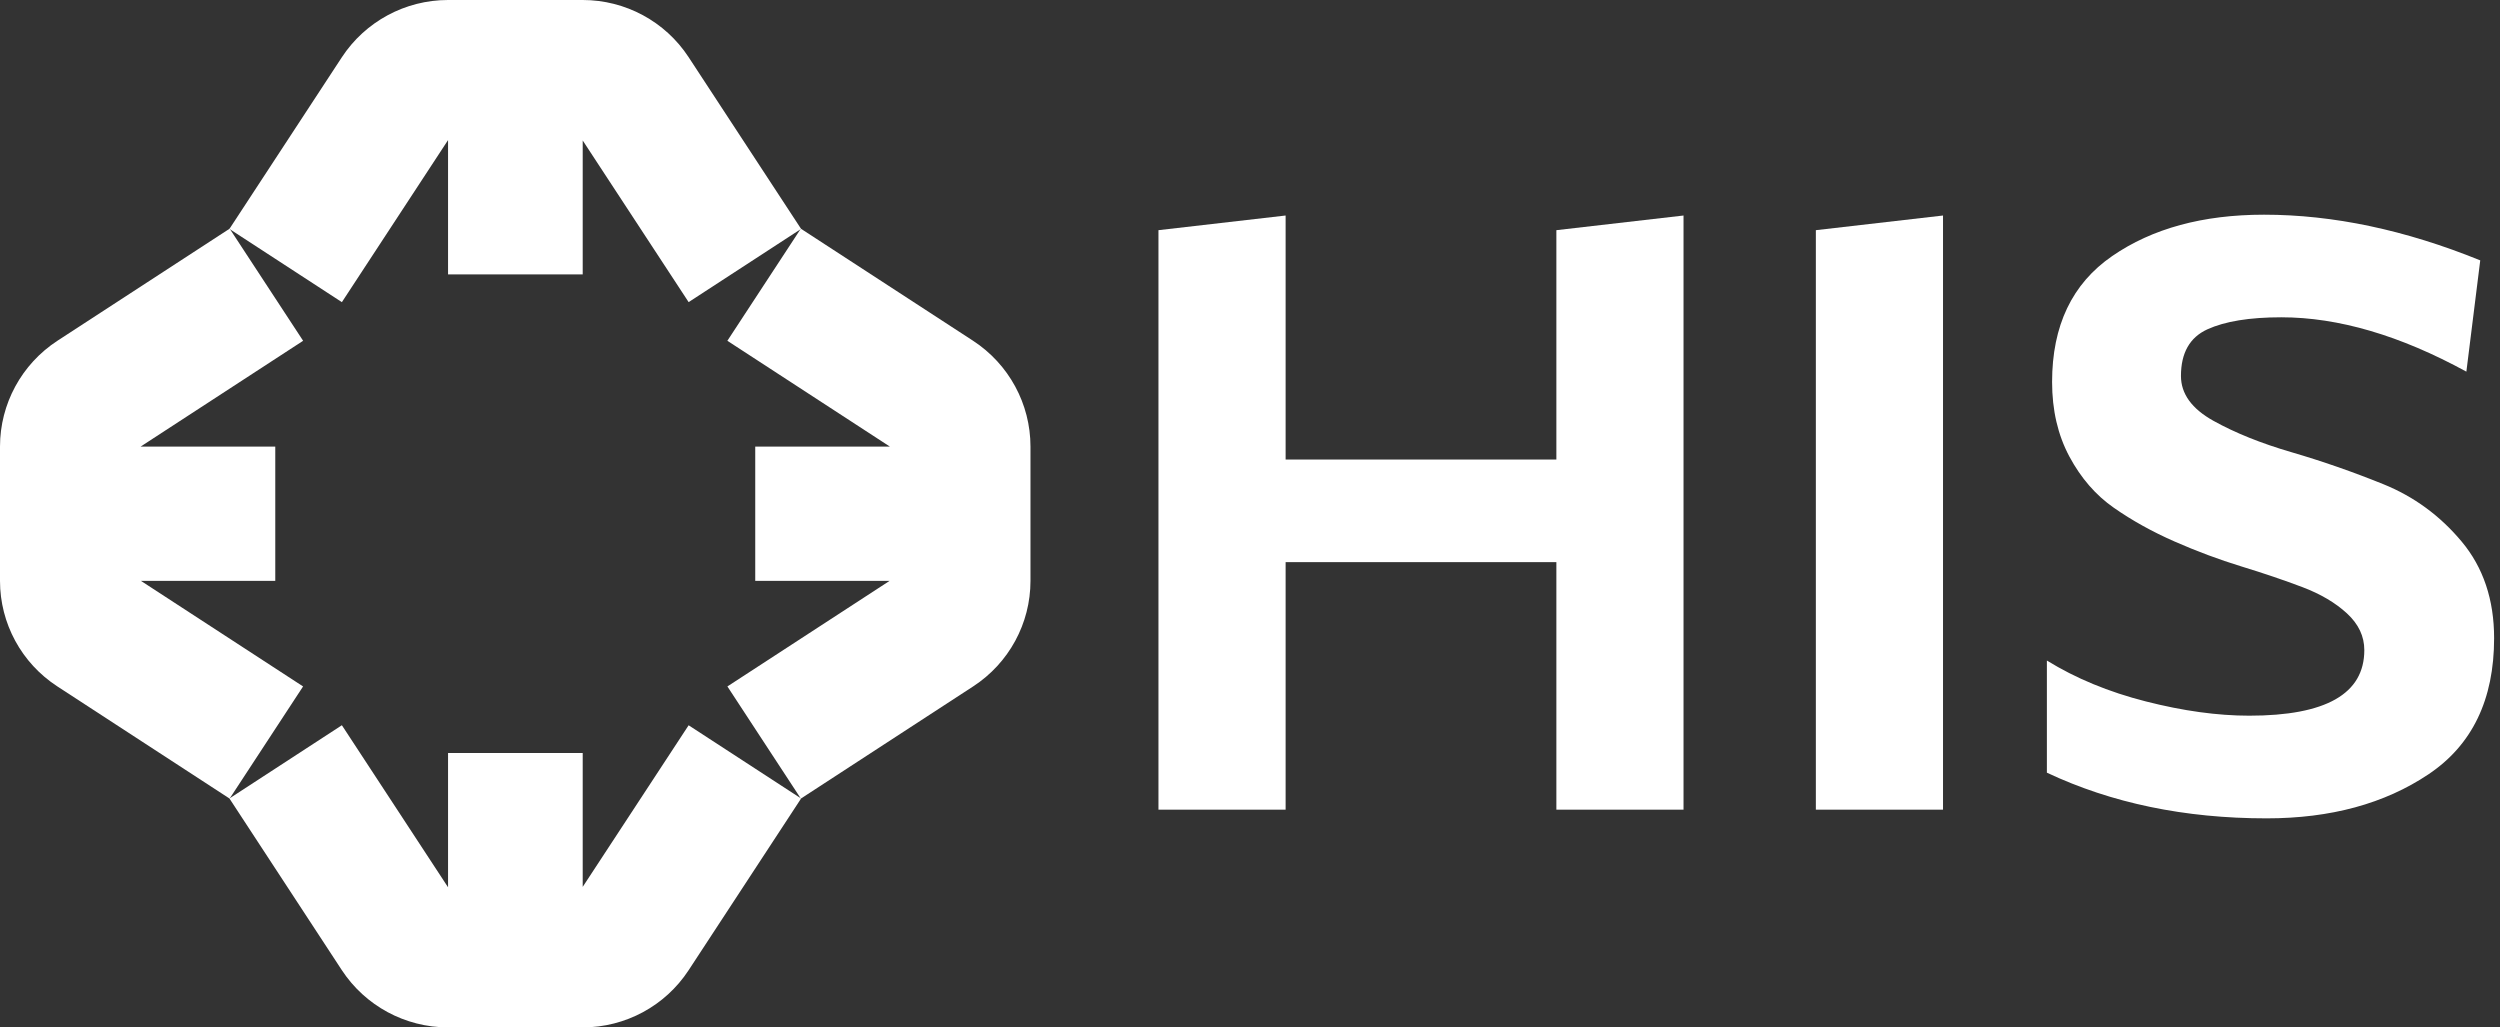
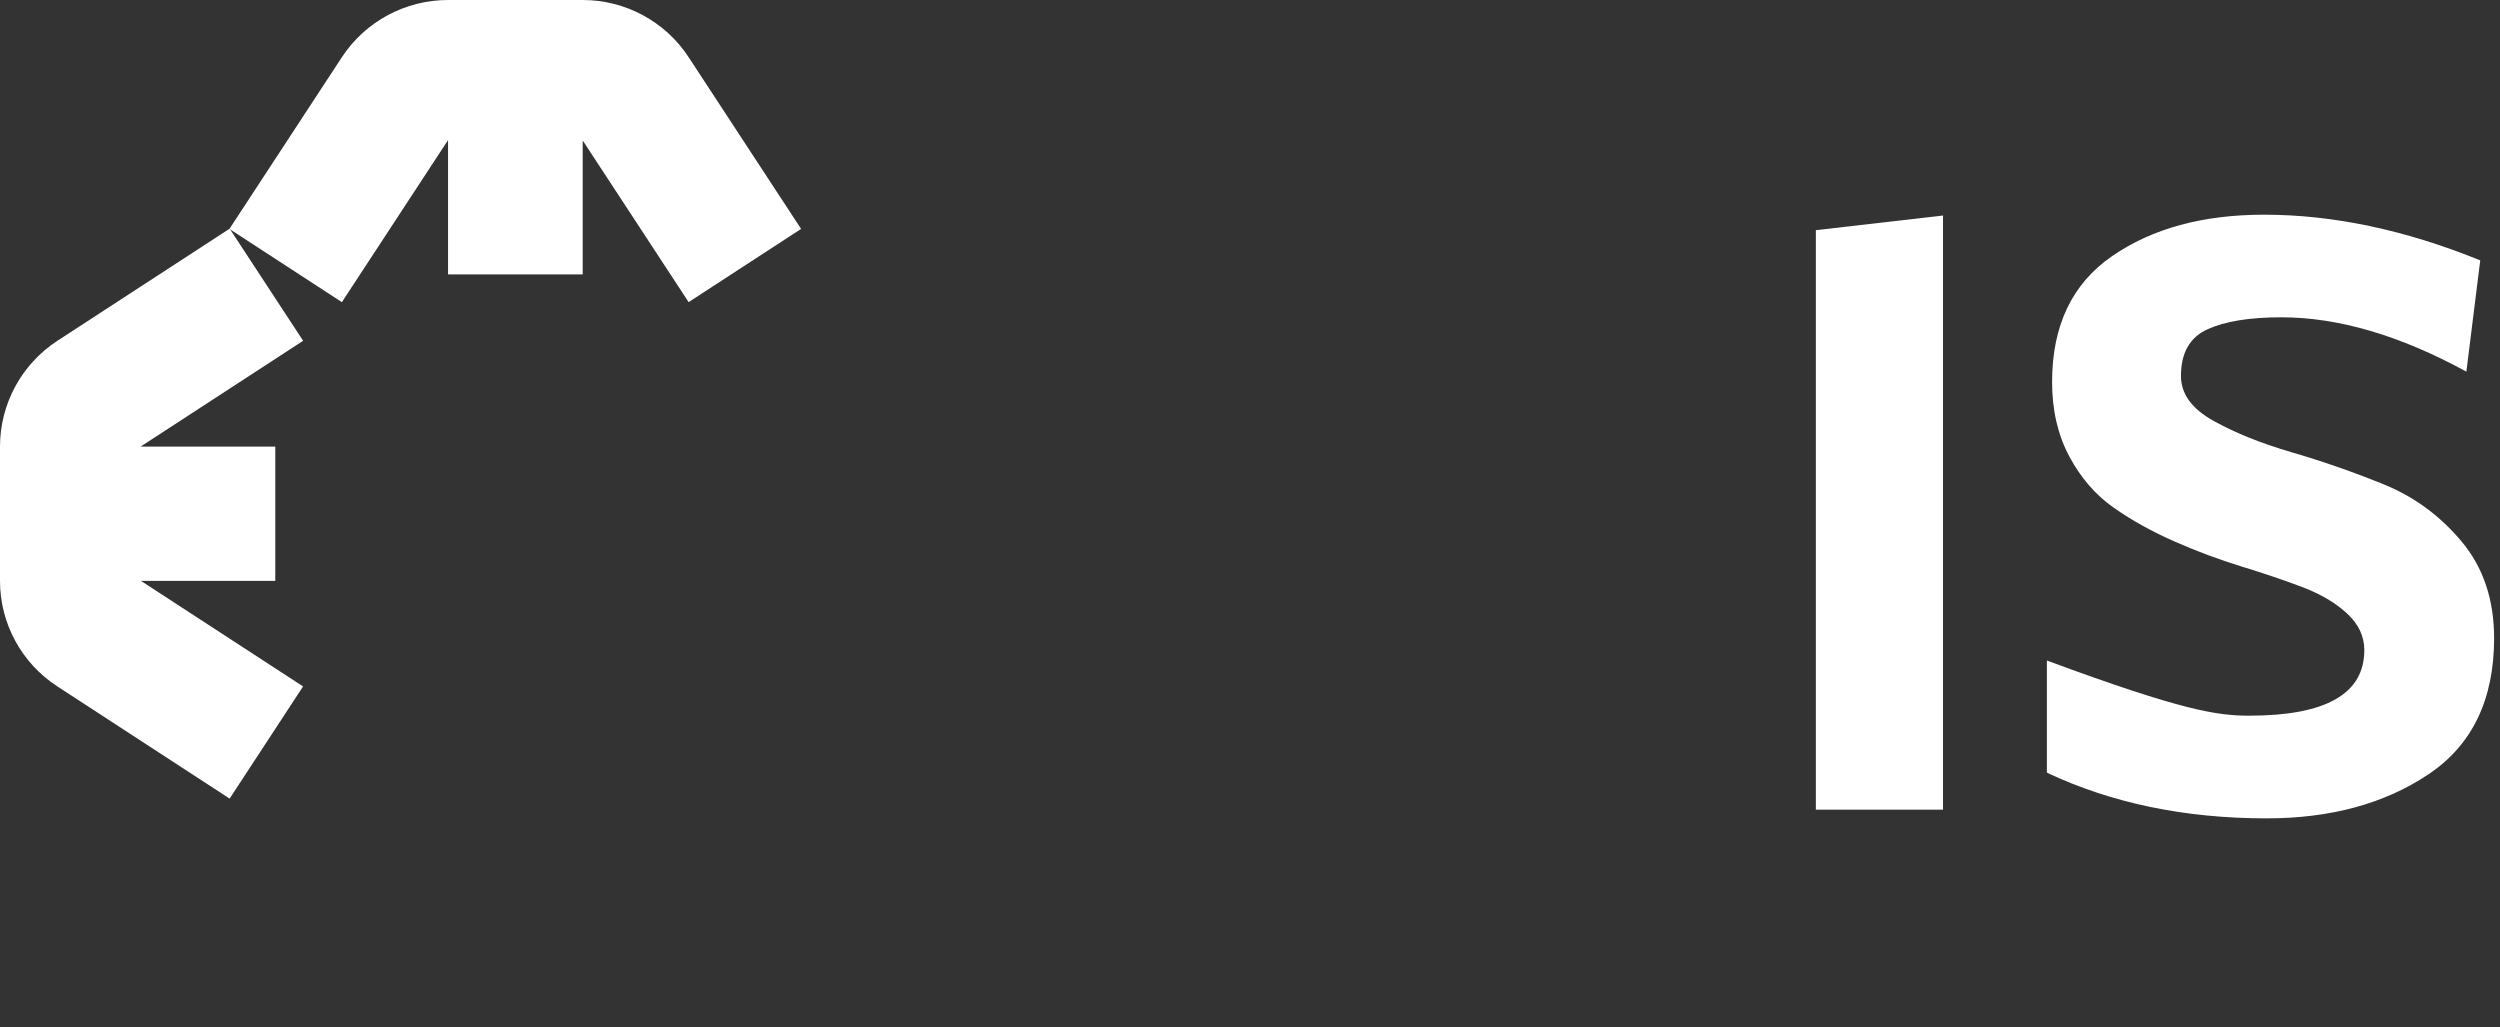
<svg xmlns="http://www.w3.org/2000/svg" width="73" height="30" viewBox="0 0 73 30" fill="none">
  <rect x="0" y="0" width="73" height="30" fill="#333333" stroke="none" />
  <path d="M13.083 4.091V8.012H17.015V4.102L20.108 8.822L23.392 6.684L20.106 1.667C19.424 0.627 18.262 0 17.015 0H17.008H13.083C11.831 0 10.665 0.63 9.98 1.675L6.699 6.685L9.983 8.823L13.083 4.091Z" fill="white" />
-   <path d="M28.41 9.948L23.384 6.677L21.239 9.951L25.985 13.041H22.053V16.962H25.975L21.24 20.044L23.385 23.319L28.418 20.042C29.461 19.363 30.09 18.204 30.09 16.962V16.954V13.041C30.09 11.794 29.458 10.63 28.41 9.948Z" fill="white" />
-   <path d="M17.015 25.897V21.987H13.083V25.908L9.983 21.177L6.699 23.315L9.98 28.326C10.665 29.37 11.831 30 13.083 30H17.008H17.015C18.262 30 19.424 29.373 20.106 28.333L23.392 23.316L20.108 21.178L17.015 25.897Z" fill="white" />
  <path d="M4.116 16.962H8.038V13.041H4.105L8.851 9.951L6.706 6.677L1.68 9.948C0.632 10.63 0 11.794 0 13.041V16.954V16.962C0 18.204 0.629 19.363 1.673 20.042L6.705 23.319L8.85 20.044L4.116 16.962Z" fill="white" />
-   <path d="M45.446 6.721L49.159 6.293V23.642H45.446V16.415H37.54V23.642H33.827V6.721L37.54 6.293V13.419H45.446V6.721Z" fill="white" />
  <path d="M56.736 23.642H53.023V6.721L56.736 6.293V23.642Z" fill="white" />
-   <path d="M59.768 19.287C60.61 19.807 61.574 20.206 62.66 20.482C63.746 20.759 64.752 20.898 65.678 20.898C67.917 20.898 69.038 20.26 69.038 18.983C69.038 18.58 68.87 18.224 68.533 17.913C68.196 17.602 67.763 17.346 67.233 17.145C66.702 16.944 66.109 16.742 65.452 16.541C64.795 16.34 64.143 16.096 63.495 15.811C62.846 15.526 62.257 15.199 61.727 14.829C61.196 14.46 60.763 13.96 60.426 13.331C60.089 12.702 59.921 11.976 59.921 11.154C59.921 9.509 60.506 8.283 61.676 7.477C62.846 6.671 64.323 6.269 66.109 6.269C68.129 6.269 70.234 6.714 72.423 7.603L72.018 10.852C70.082 9.794 68.28 9.265 66.613 9.265C65.686 9.265 64.967 9.383 64.454 9.617C63.94 9.853 63.684 10.306 63.684 10.978C63.684 11.498 63.999 11.935 64.631 12.287C65.262 12.639 66.025 12.946 66.917 13.206C67.809 13.467 68.701 13.777 69.595 14.139C70.487 14.5 71.249 15.058 71.88 15.813C72.511 16.568 72.828 17.509 72.828 18.634C72.828 20.43 72.188 21.756 70.908 22.612C69.628 23.468 68.054 23.896 66.185 23.896C63.793 23.896 61.655 23.451 59.769 22.562V19.287H59.768Z" fill="white" />
+   <path d="M59.768 19.287C63.746 20.759 64.752 20.898 65.678 20.898C67.917 20.898 69.038 20.26 69.038 18.983C69.038 18.58 68.87 18.224 68.533 17.913C68.196 17.602 67.763 17.346 67.233 17.145C66.702 16.944 66.109 16.742 65.452 16.541C64.795 16.34 64.143 16.096 63.495 15.811C62.846 15.526 62.257 15.199 61.727 14.829C61.196 14.46 60.763 13.96 60.426 13.331C60.089 12.702 59.921 11.976 59.921 11.154C59.921 9.509 60.506 8.283 61.676 7.477C62.846 6.671 64.323 6.269 66.109 6.269C68.129 6.269 70.234 6.714 72.423 7.603L72.018 10.852C70.082 9.794 68.28 9.265 66.613 9.265C65.686 9.265 64.967 9.383 64.454 9.617C63.94 9.853 63.684 10.306 63.684 10.978C63.684 11.498 63.999 11.935 64.631 12.287C65.262 12.639 66.025 12.946 66.917 13.206C67.809 13.467 68.701 13.777 69.595 14.139C70.487 14.5 71.249 15.058 71.88 15.813C72.511 16.568 72.828 17.509 72.828 18.634C72.828 20.43 72.188 21.756 70.908 22.612C69.628 23.468 68.054 23.896 66.185 23.896C63.793 23.896 61.655 23.451 59.769 22.562V19.287H59.768Z" fill="white" />
</svg>